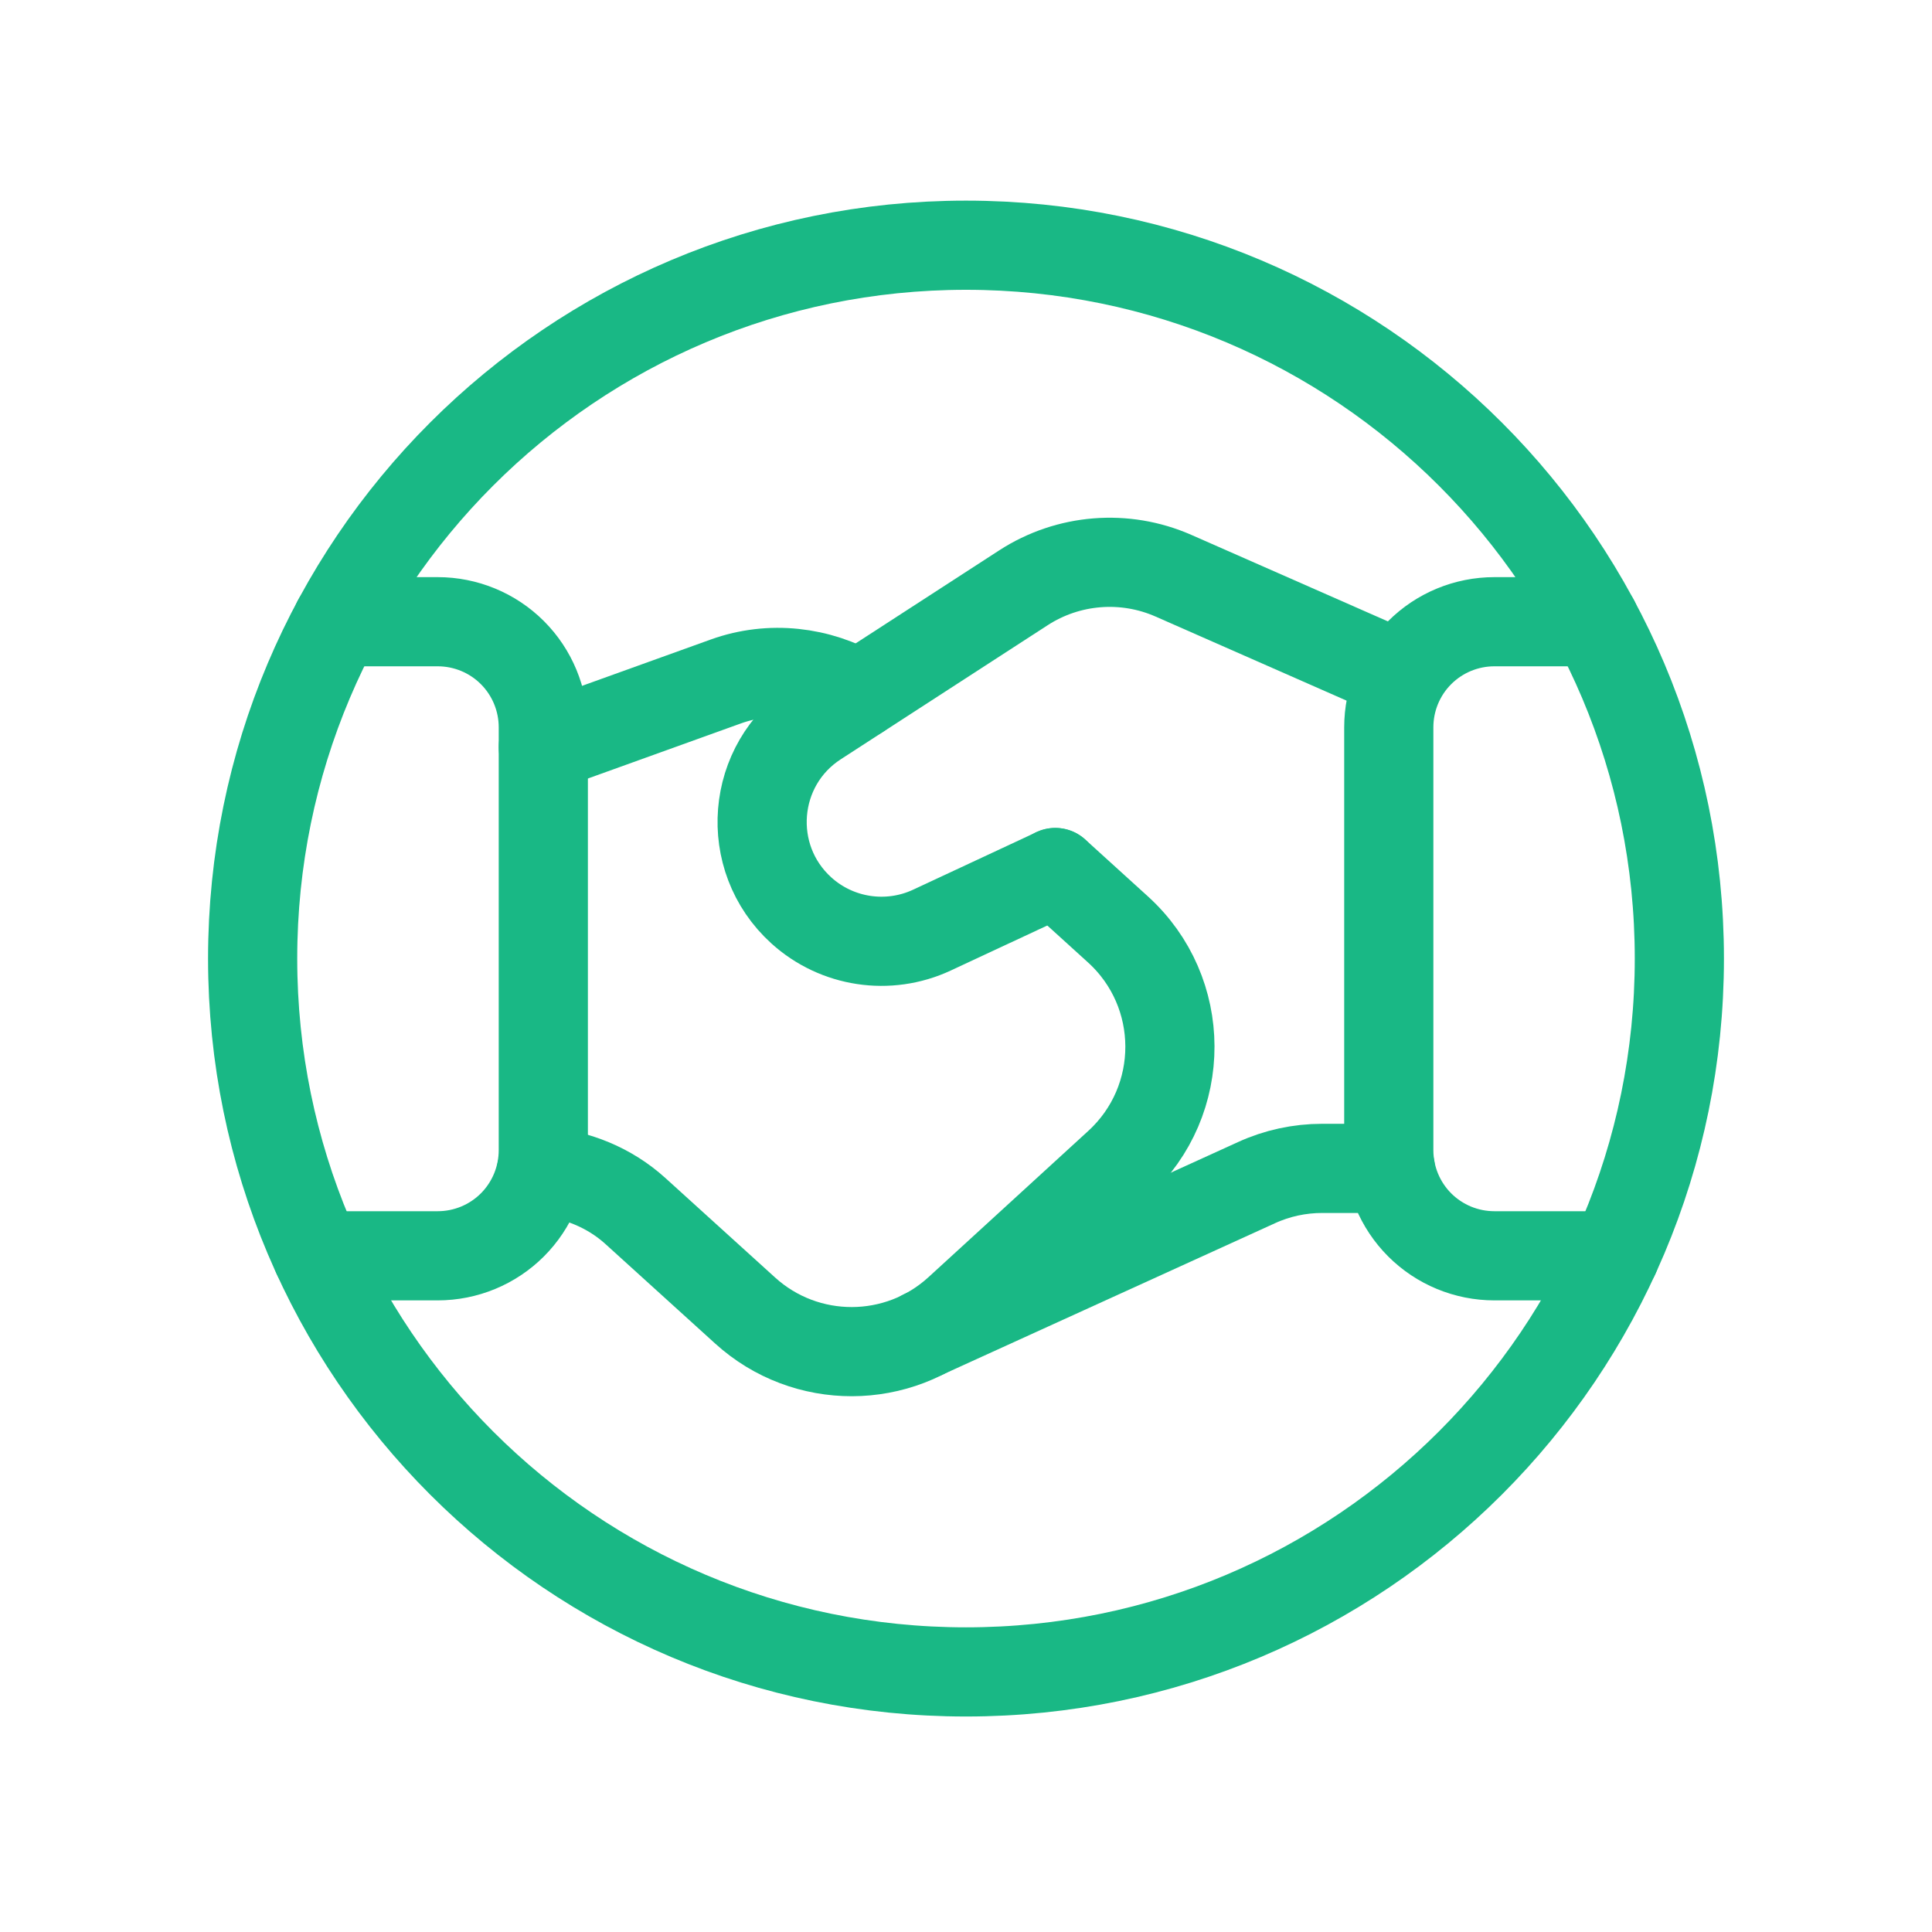
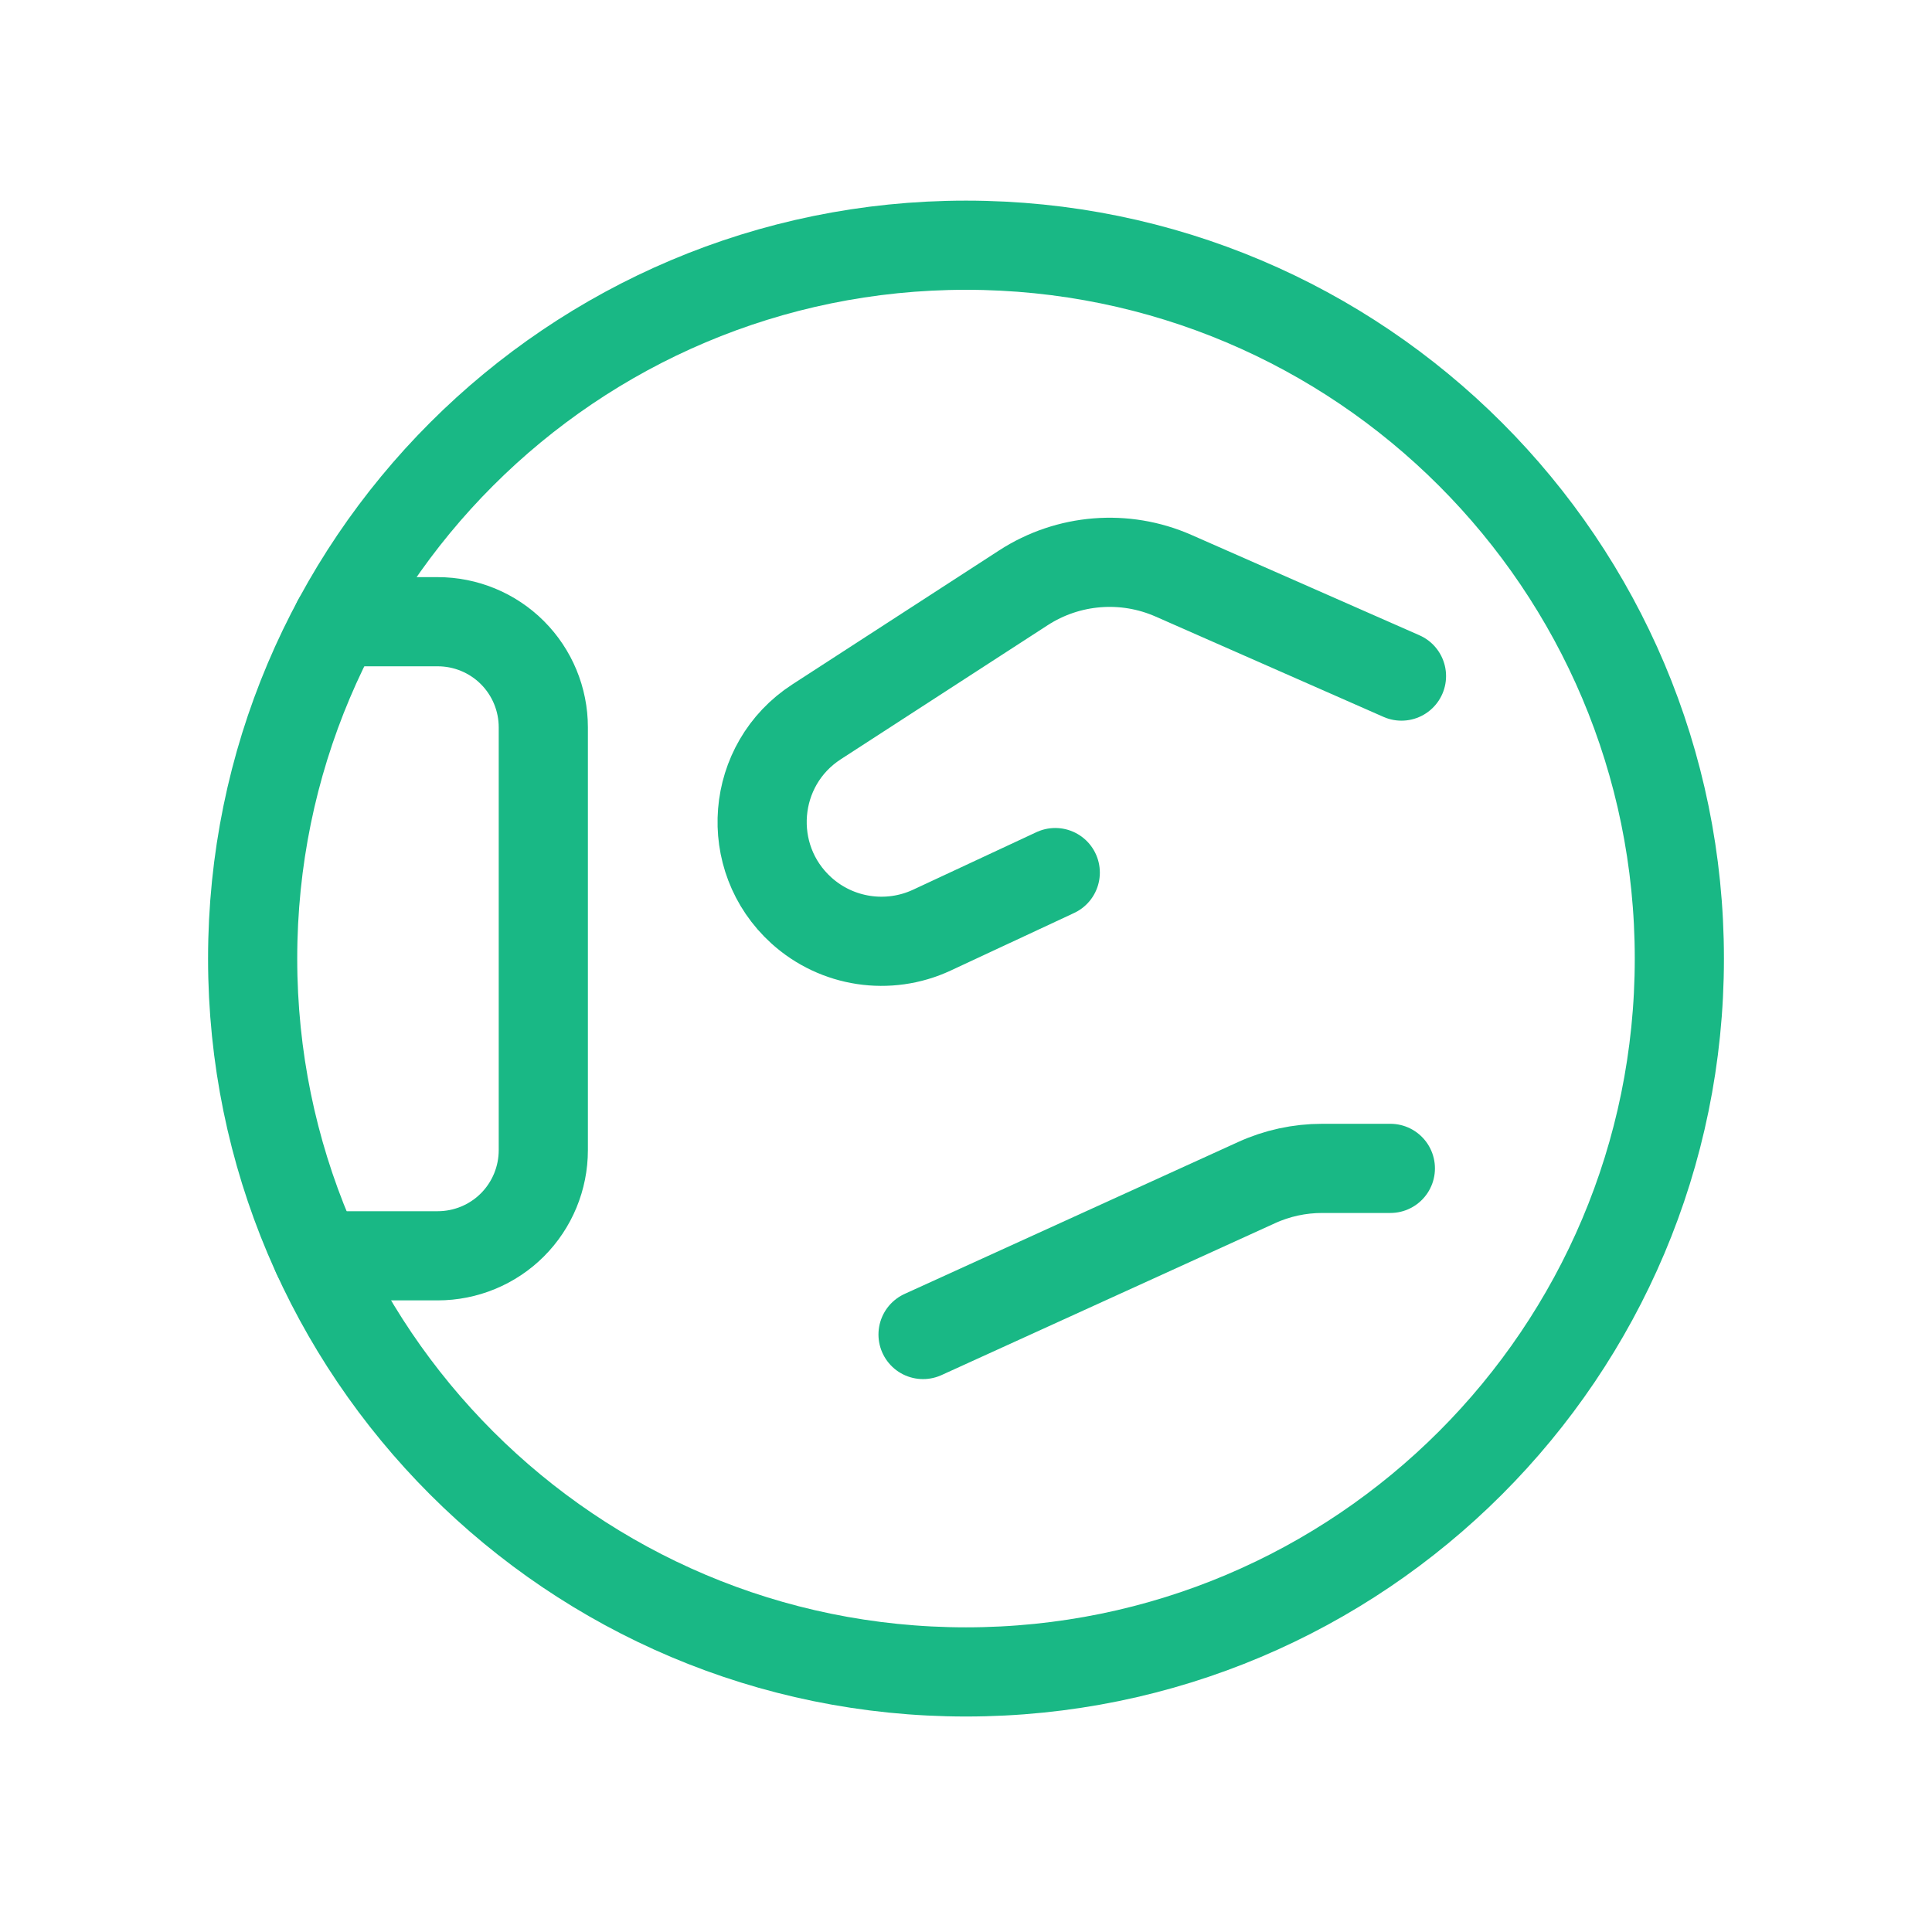
<svg xmlns="http://www.w3.org/2000/svg" width="65" height="65" viewBox="0 0 65 65" fill="none">
  <g id="Group">
    <g id="Group_2">
      <path id="Path" d="M10.679 42.25H14.724C15.668 42.25 16.572 41.877 17.239 41.21V41.21C17.905 40.543 18.279 39.639 18.279 38.695V24.471C18.279 23.527 17.905 22.623 17.239 21.957V21.957C16.572 21.29 15.668 20.917 14.724 20.917H11.34" stroke="#19B885" stroke-width="3" stroke-linecap="round" stroke-linejoin="round" />
-       <path id="Path_2" d="M53.66 20.917H50.279C49.335 20.917 48.431 21.29 47.764 21.957V21.957C47.097 22.623 46.724 23.527 46.724 24.471V38.695C46.724 39.639 47.097 40.543 47.764 41.21V41.21C48.431 41.877 49.335 42.25 50.279 42.25H54.324" stroke="#19B885" stroke-width="3" stroke-linecap="round" stroke-linejoin="round" />
      <path id="Path_3" d="M46.777 39.309H44.484C43.721 39.309 42.967 39.471 42.273 39.789L31.055 44.898" stroke="#19B885" stroke-width="3" stroke-linecap="round" stroke-linejoin="round" />
-       <path id="Path_4" d="M28.887 23.365C27.543 22.583 25.919 22.389 24.42 22.927L18.279 25.138" stroke="#19B885" stroke-width="3" stroke-linecap="round" stroke-linejoin="round" />
      <path id="Path_5" d="M47.151 22.746L39.481 19.37C37.839 18.647 35.94 18.799 34.433 19.775L27.473 24.285C25.26 25.717 25.007 28.858 26.959 30.629V30.629C28.156 31.714 29.889 31.975 31.353 31.293L35.503 29.357" stroke="#19B885" stroke-width="3" stroke-linecap="round" stroke-linejoin="round" />
      <path id="Oval" fill-rule="evenodd" clip-rule="evenodd" d="M32.5 56.25C45.755 56.25 56.5 45.505 56.5 32.25C56.5 18.995 45.755 8.25 32.5 8.25C19.245 8.25 8.5 18.995 8.5 32.25C8.5 45.505 19.245 56.25 32.5 56.25Z" stroke="#19B885" stroke-width="3" stroke-linecap="round" stroke-linejoin="round" />
-       <path id="Path_6" d="M35.503 29.354L37.609 31.266C39.937 33.375 39.945 37.029 37.631 39.151L32.252 44.074C30.223 45.935 27.108 45.941 25.071 44.093L21.375 40.741C20.5 39.949 19.385 39.503 18.215 39.407" stroke="#19B885" stroke-width="3" stroke-linecap="round" stroke-linejoin="round" />
    </g>
  </g>
</svg>